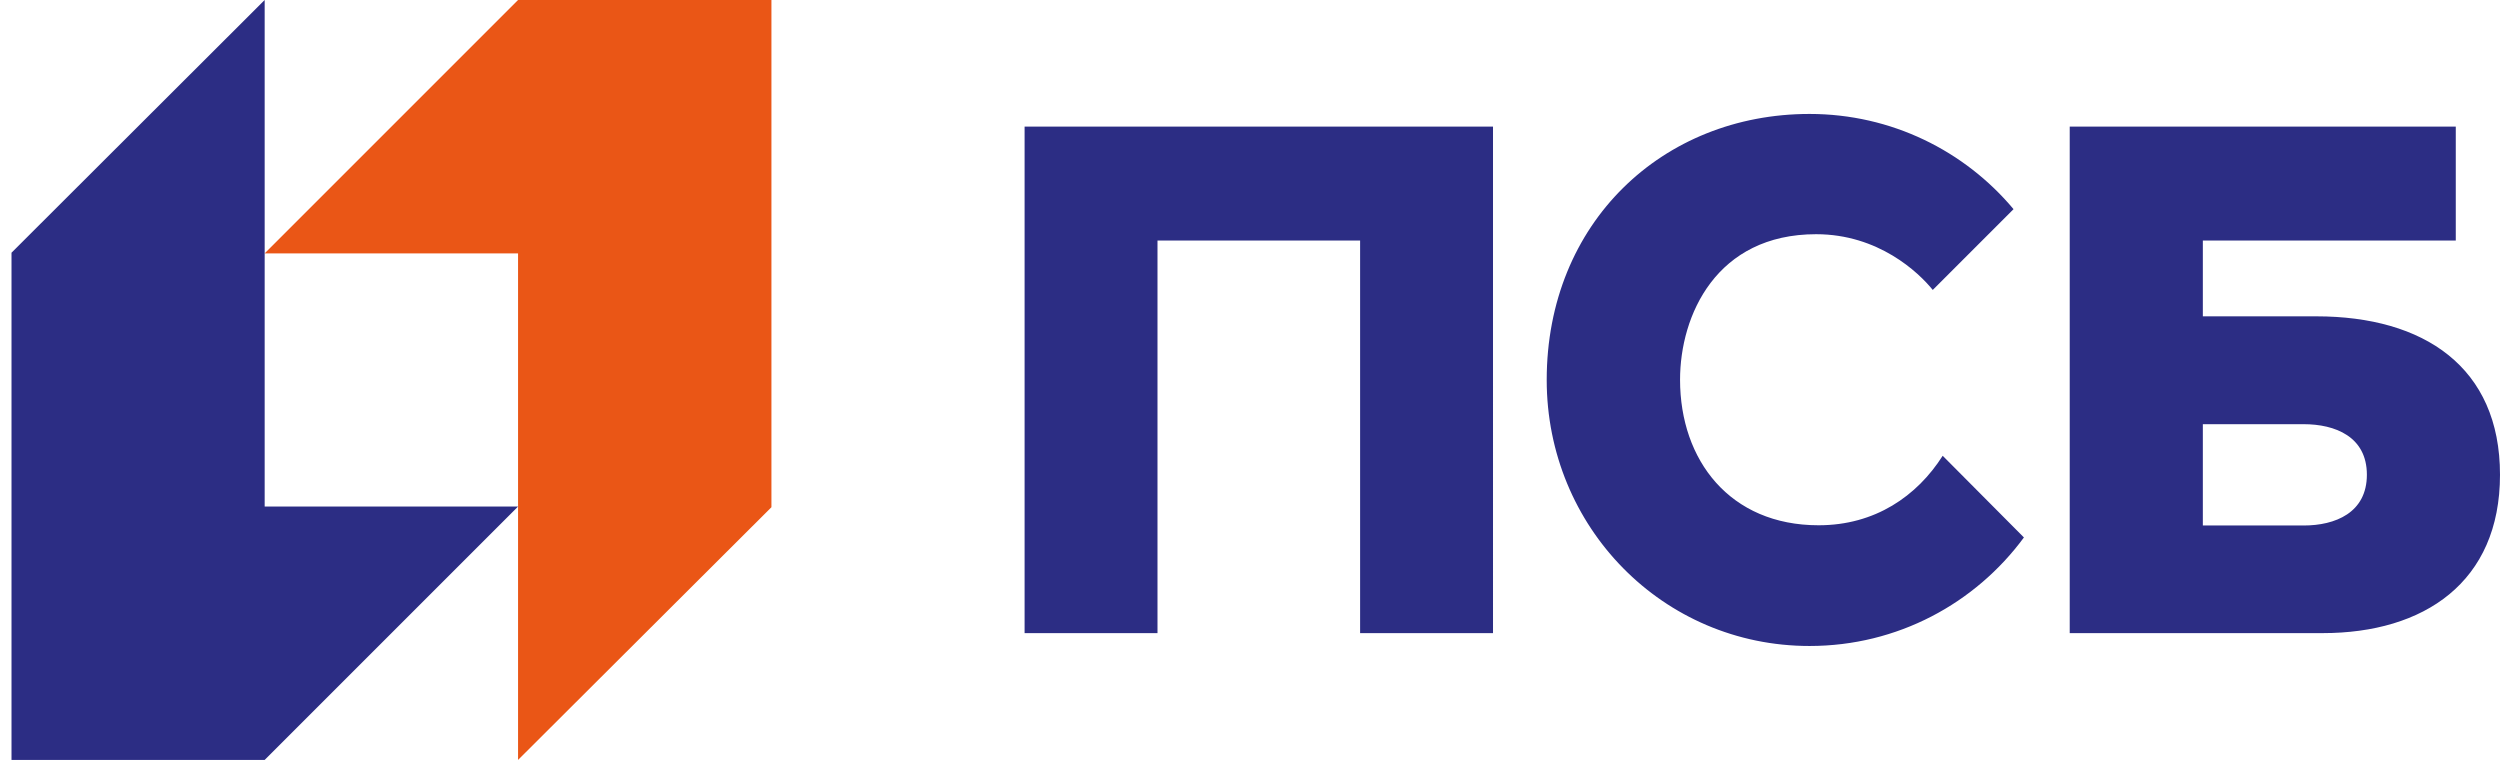
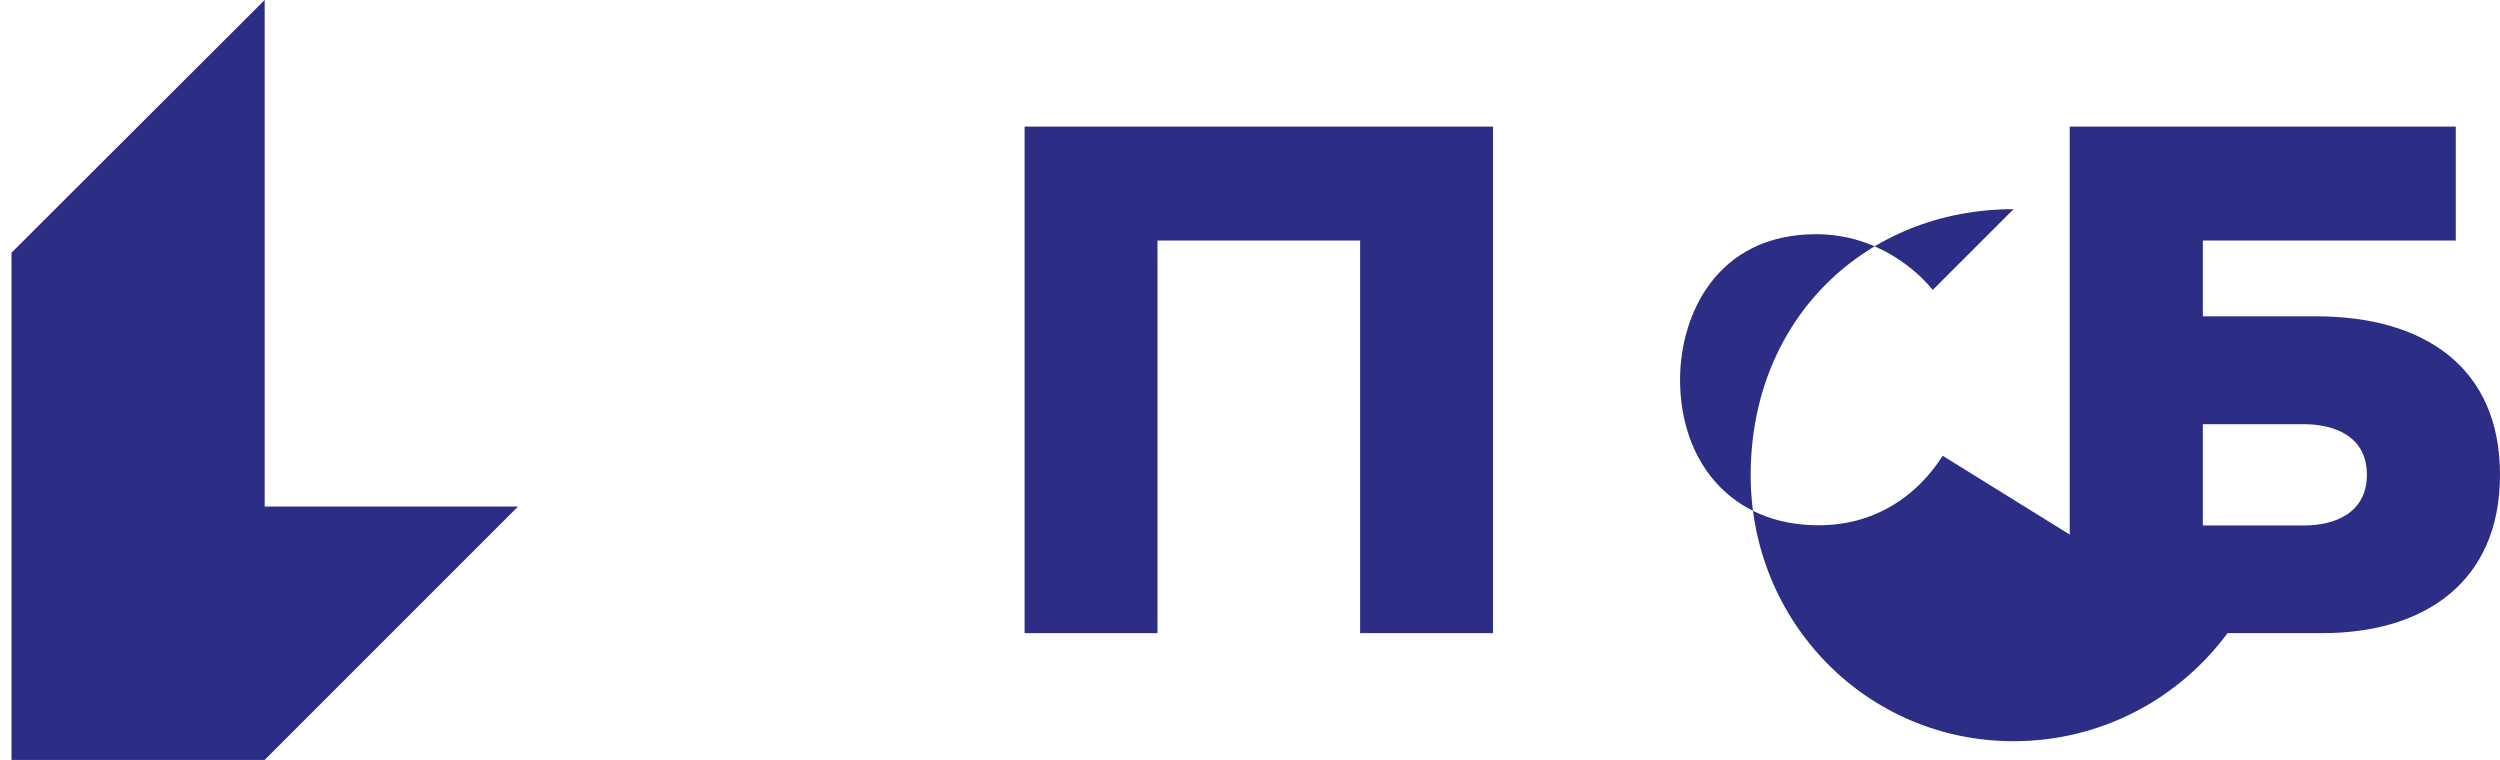
<svg xmlns="http://www.w3.org/2000/svg" version="1.1" id="Слой_1" x="0px" y="0px" viewBox="0 0 1108 336.8" style="enable-background:new 0 0 1108 336.8;" xml:space="preserve">
  <style type="text/css">
	.st0{fill:#EA5616;}
	.st1{fill:#2C2D84;}
</style>
-   <polygon class="st0" points="229.6,0 117.3,112.3 229.6,112.3 229.6,336.8 341.9,224.8 341.9,0 " />
  <polygon class="st1" points="117.3,336.8 229.6,224.5 117.3,224.5 117.3,0 5.1,112 5.1,336.8 " />
-   <path class="st1" d="M454.1,280.6H513v-174h89.8v174h58.9V56.1H454.1V280.6z M1026.6,140.2h-50.3v-33.6h112.1V56.1H917.3v224.5  c0,0,84.1,0,112.1,0c44.9,0,78.6-22.5,78.6-70.2C1108,162.7,1074.3,140.2,1026.6,140.2 M1021,232.9h-44.7v-44.9h44.7  c13.9,0,28,5.5,28,22.4C1049,227.3,1034.9,232.9,1021,232.9 M806,232.8c-39.3,0-61.4-28.8-61.4-64.5c0-28.6,16.1-64.5,60.3-64.5  c27.6,0,45.4,16.9,51.7,24.7l35.8-35.8c-21.6-25.8-54.1-42.2-90.4-42.2c-65.1,0-116.5,48.2-116.5,117.9  c0,65.1,51.4,117.9,116.5,117.9c39,0,73.5-18.9,95-48.1L861,202C849.6,219.9,831,232.8,806,232.8" />
+   <path class="st1" d="M454.1,280.6H513v-174h89.8v174h58.9V56.1H454.1V280.6z M1026.6,140.2h-50.3v-33.6h112.1V56.1H917.3v224.5  c0,0,84.1,0,112.1,0c44.9,0,78.6-22.5,78.6-70.2C1108,162.7,1074.3,140.2,1026.6,140.2 M1021,232.9h-44.7v-44.9h44.7  c13.9,0,28,5.5,28,22.4C1049,227.3,1034.9,232.9,1021,232.9 M806,232.8c-39.3,0-61.4-28.8-61.4-64.5c0-28.6,16.1-64.5,60.3-64.5  c27.6,0,45.4,16.9,51.7,24.7l35.8-35.8c-65.1,0-116.5,48.2-116.5,117.9  c0,65.1,51.4,117.9,116.5,117.9c39,0,73.5-18.9,95-48.1L861,202C849.6,219.9,831,232.8,806,232.8" />
</svg>